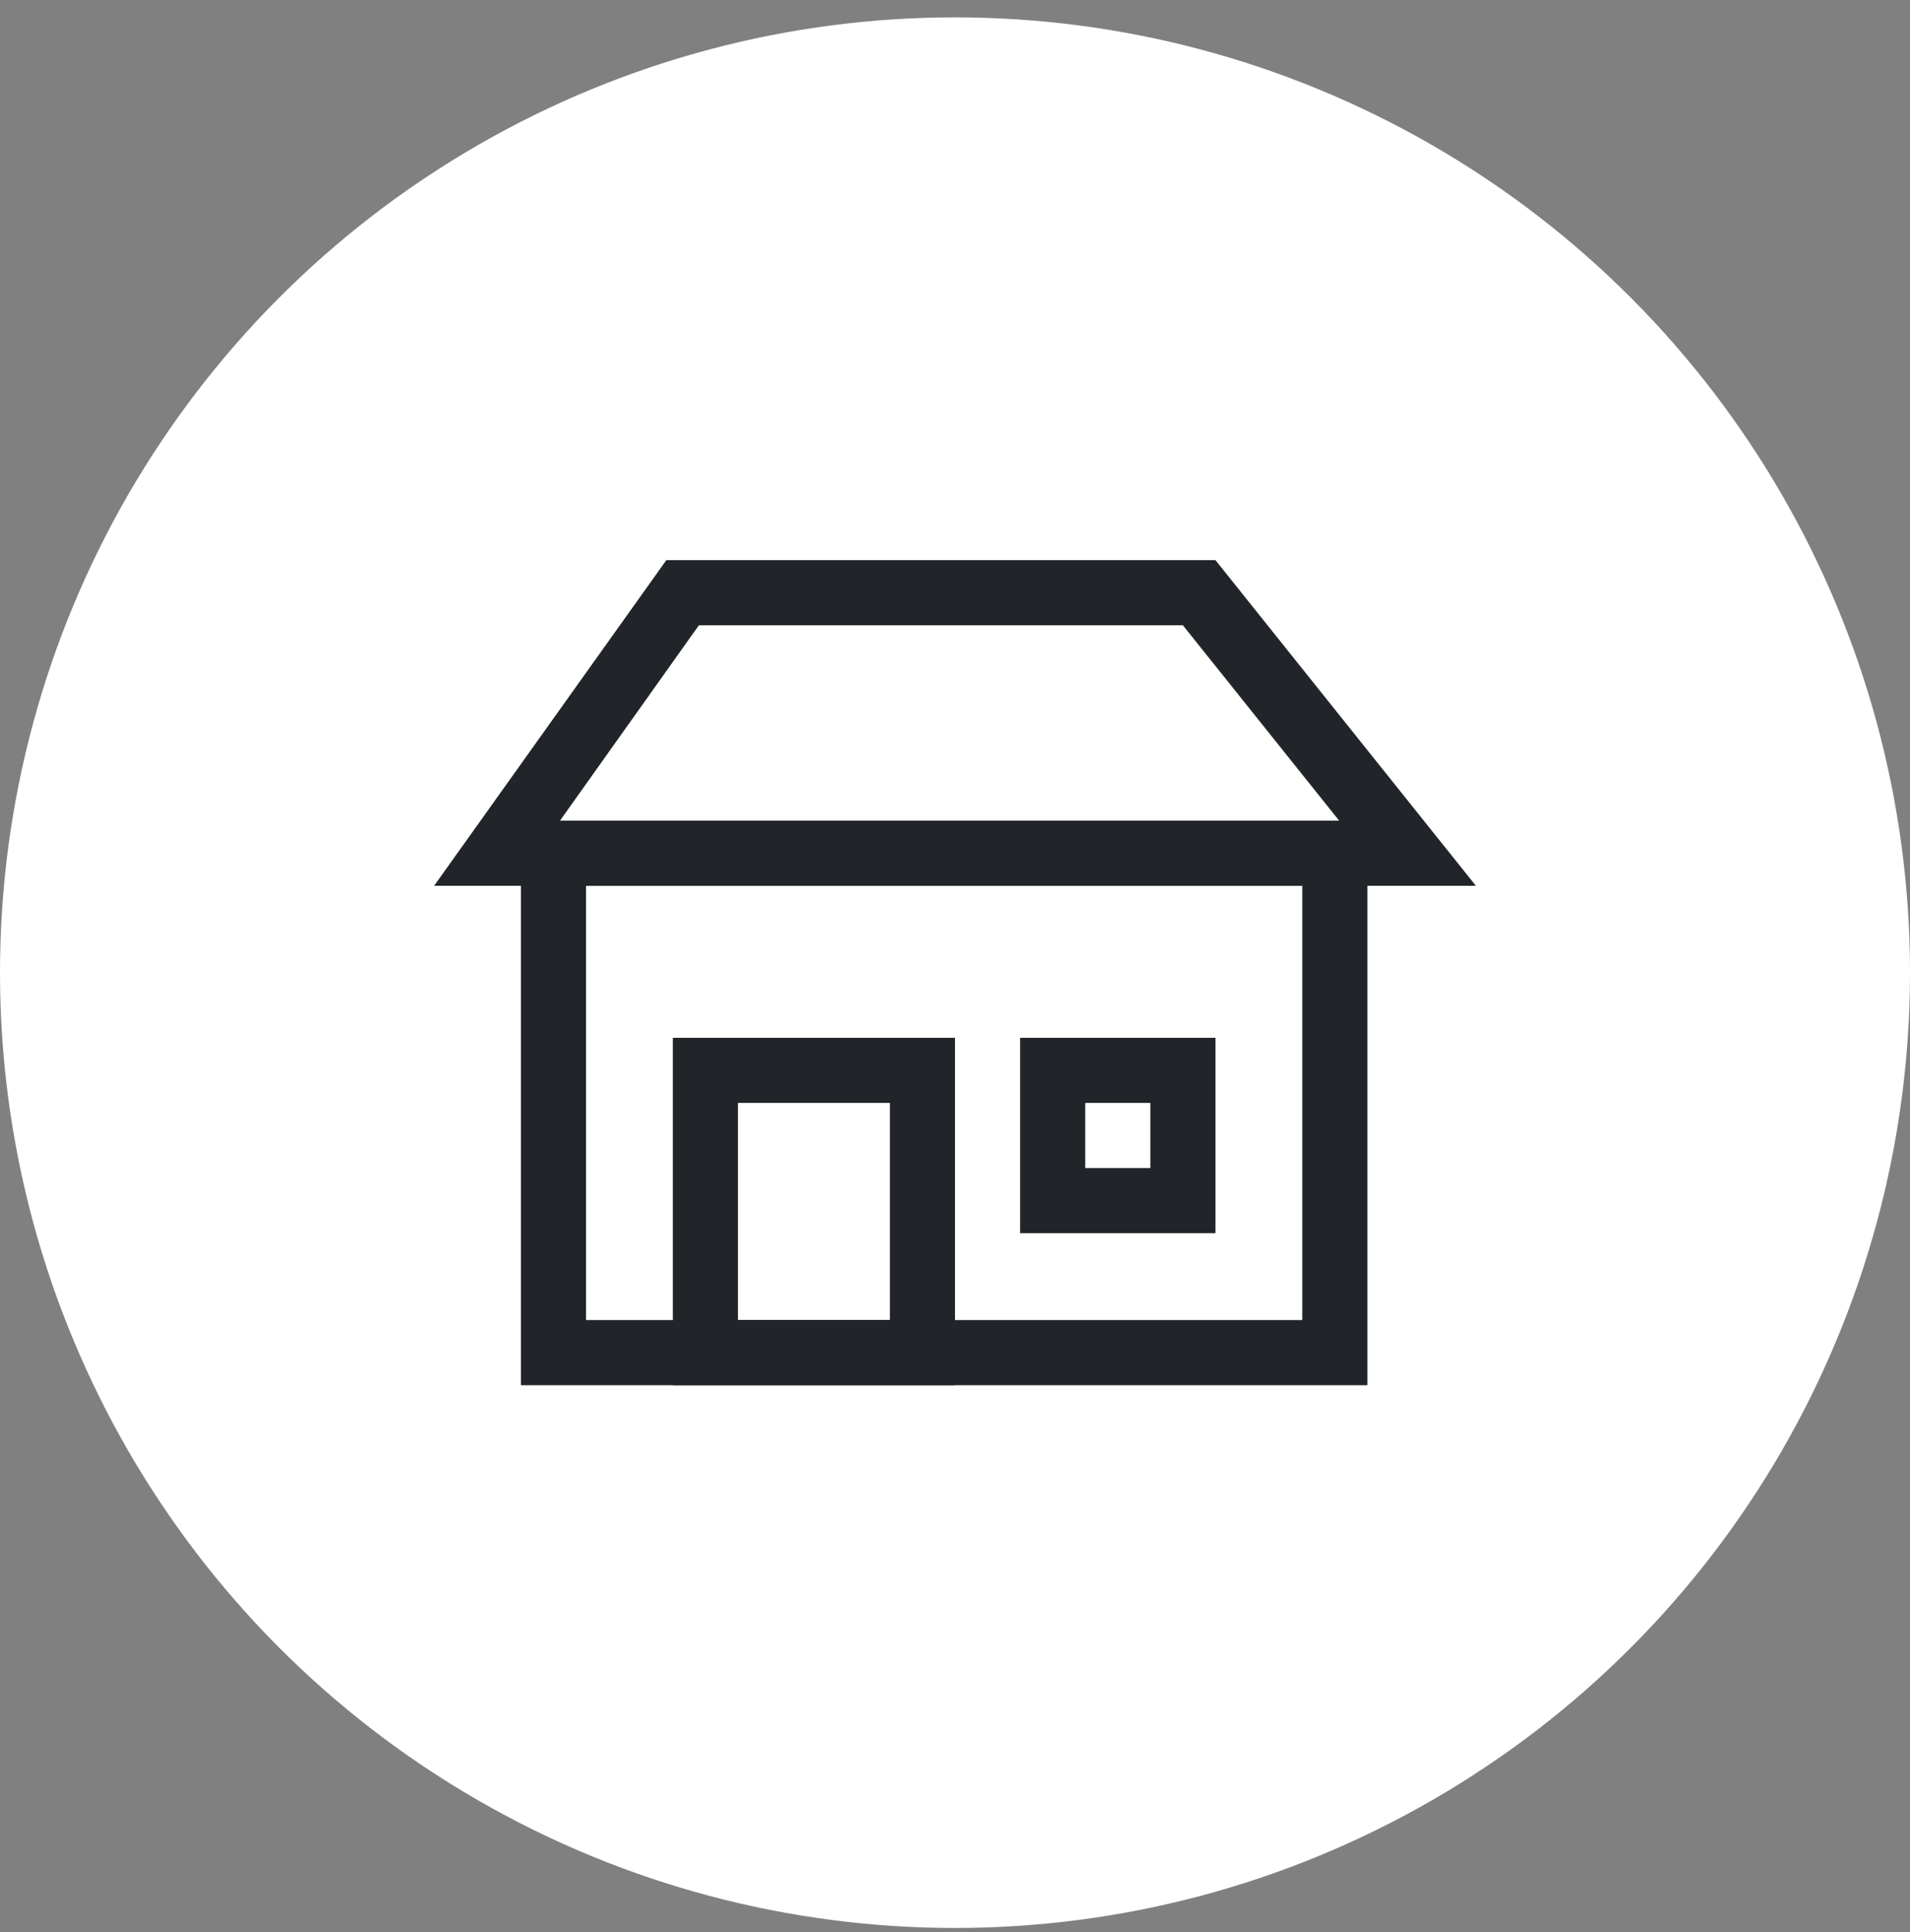
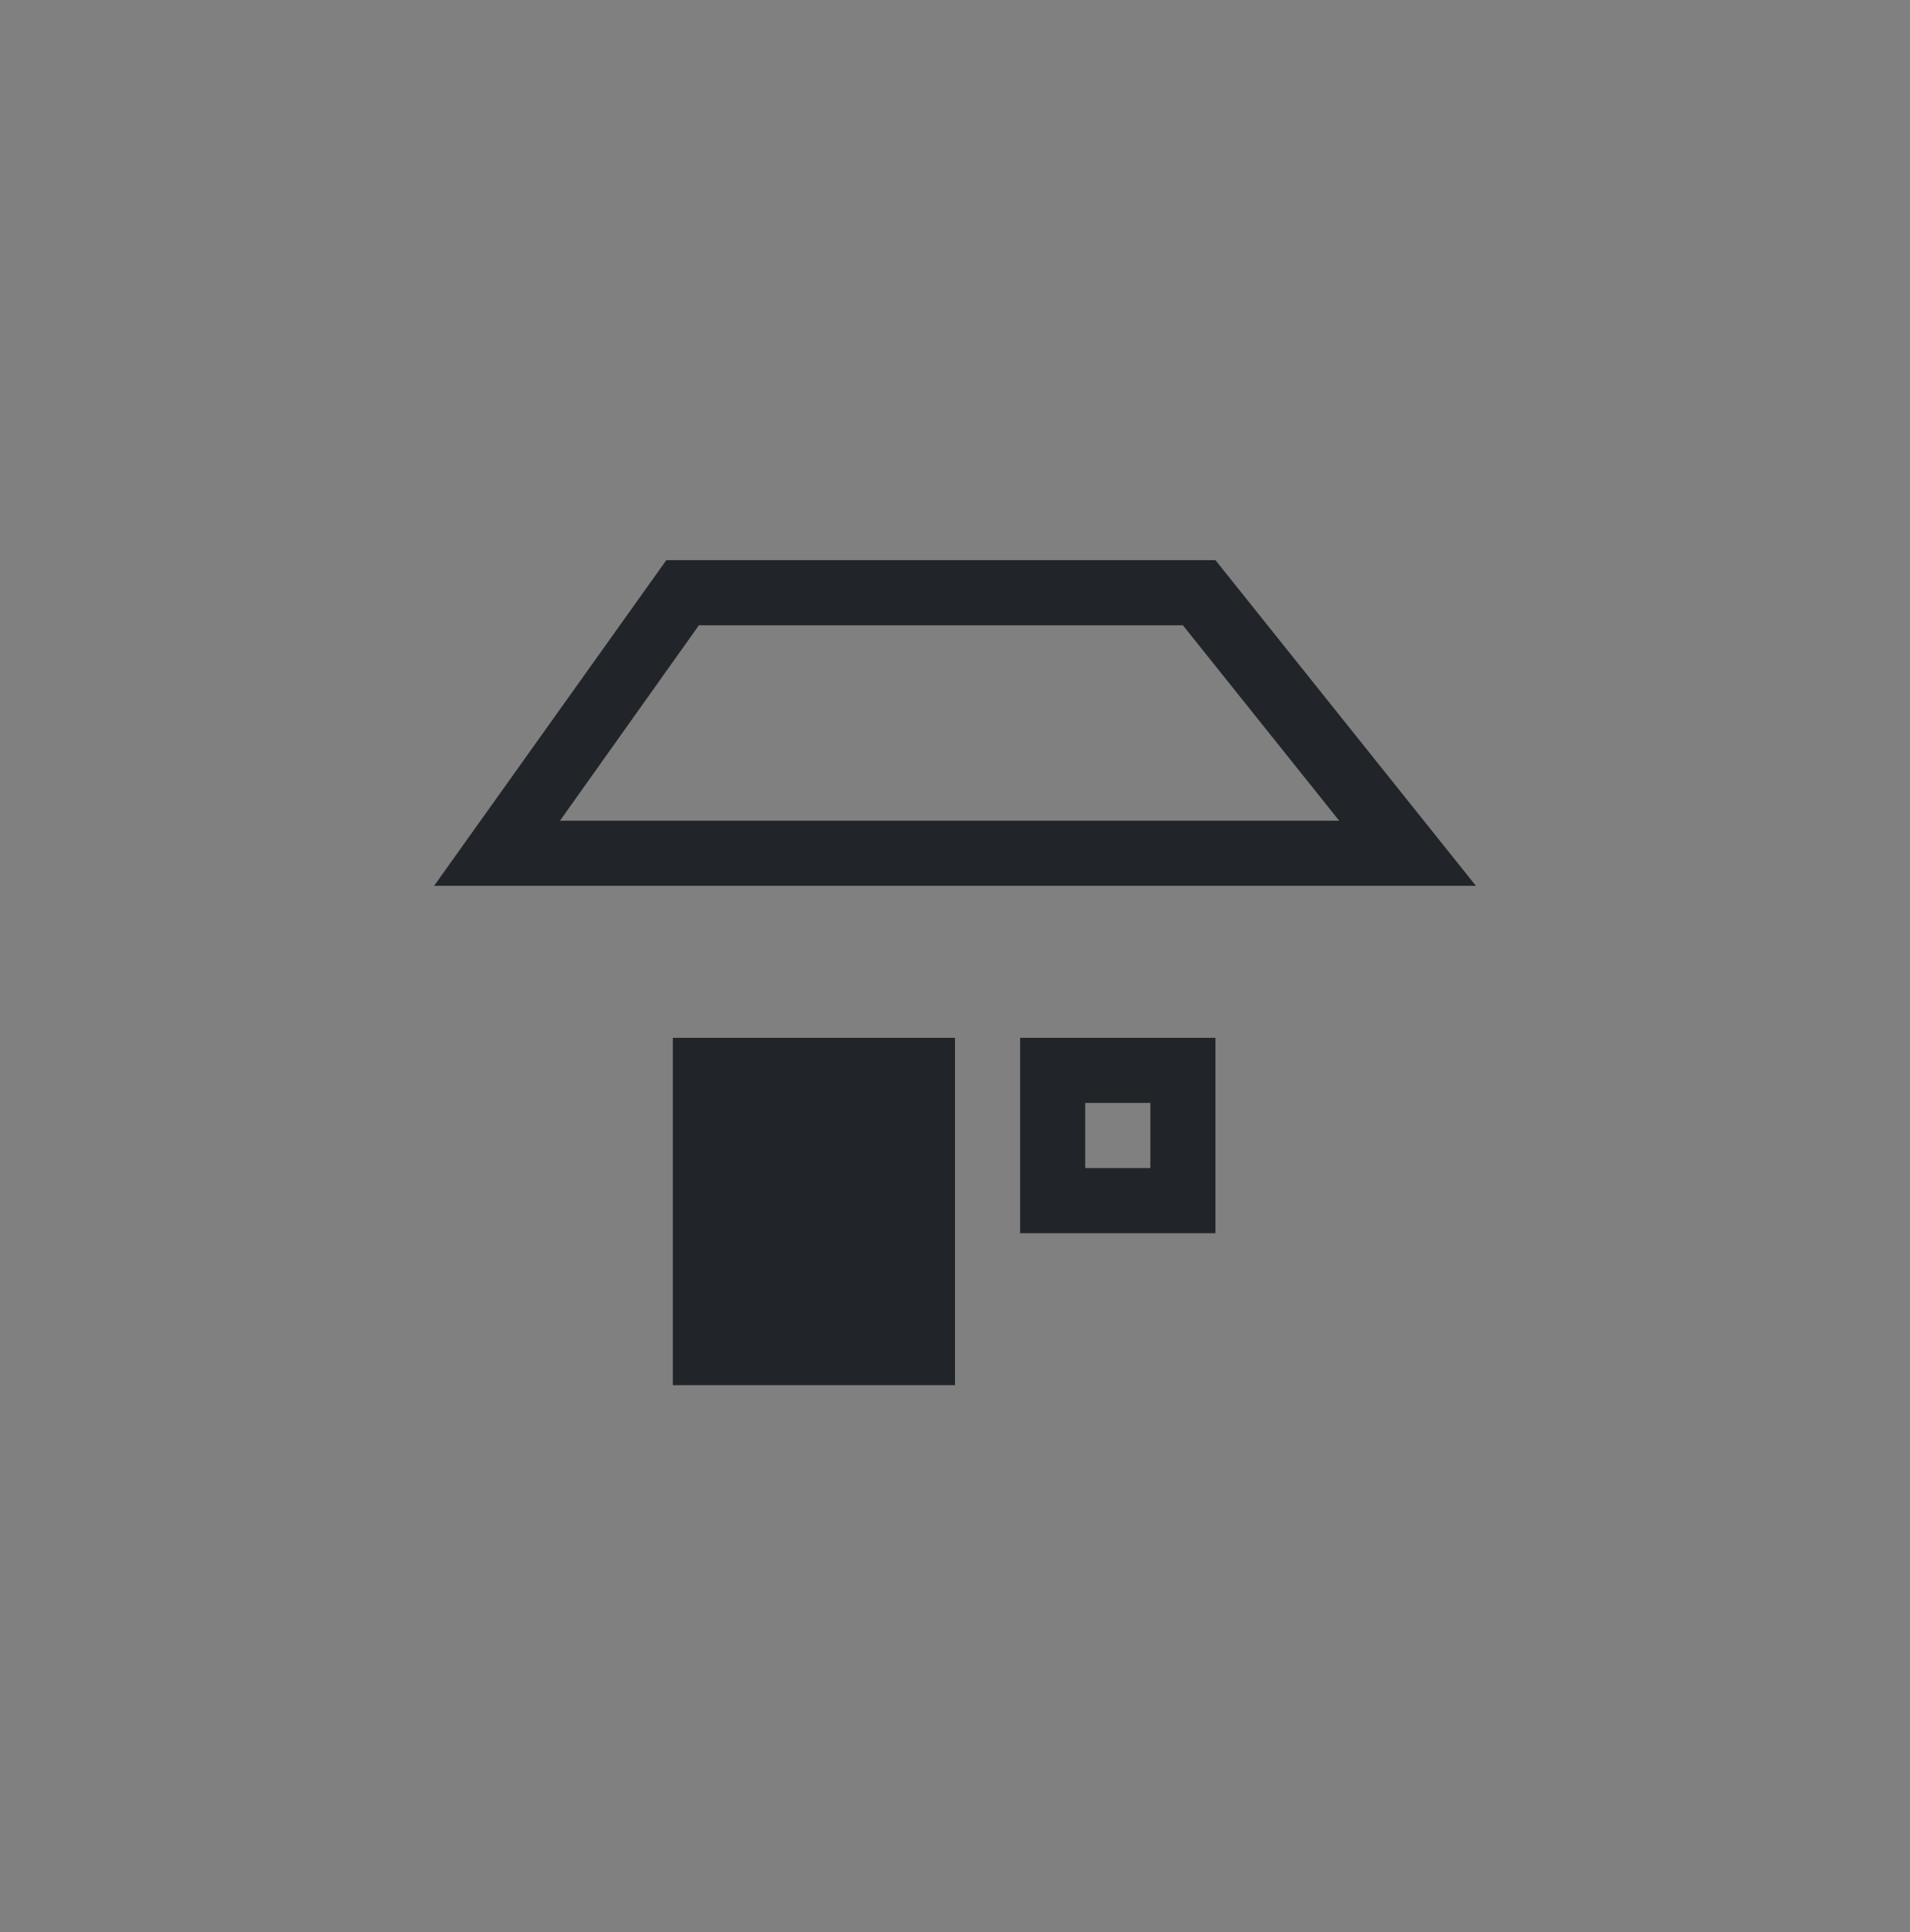
<svg xmlns="http://www.w3.org/2000/svg" xmlns:xlink="http://www.w3.org/1999/xlink" version="1.1" id="Layer_1" x="0px" y="0px" viewBox="0 0 88 89" style="enable-background:new 0 0 88 89;" xml:space="preserve">
  <rect x="0" y="0" width="88" height="89" fill="#808080" stroke="none" />
  <style type="text/css">
	.st0{clip-path:url(#SVGID_2_);}
	.st1{fill:#FFFFFF;}
	.st2{fill:#212529;}
</style>
  <g>
    <defs>
-       <rect id="SVGID_1_" y="0.8" width="88" height="88" />
-     </defs>
+       </defs>
    <clipPath id="SVGID_2_">
      <use xlink:href="#SVGID_1_" style="overflow:visible;" />
    </clipPath>
    <g class="st0">
-       <circle class="st1" cx="44" cy="44.8" r="44" />
-     </g>
+       </g>
  </g>
  <g>
-     <path class="st2" d="M63,63.8H24v-26h39V63.8z M27,60.8h33v-20H27V60.8z" />
-   </g>
+     </g>
  <g>
    <path class="st2" d="M68,40.8H20l10.7-15H56L68,40.8z M25.8,37.8h35.9l-7.2-9H32.2L25.8,37.8z" />
  </g>
  <g>
-     <path class="st2" d="M44,63.8H31v-16h13V63.8z M34,60.8h7v-10h-7V60.8z" />
+     <path class="st2" d="M44,63.8H31v-16h13V63.8z M34,60.8h7v-10V60.8z" />
  </g>
  <g>
    <path class="st2" d="M56,56.8h-9v-9h9V56.8z M50,53.8h3v-3h-3V53.8z" />
  </g>
</svg>